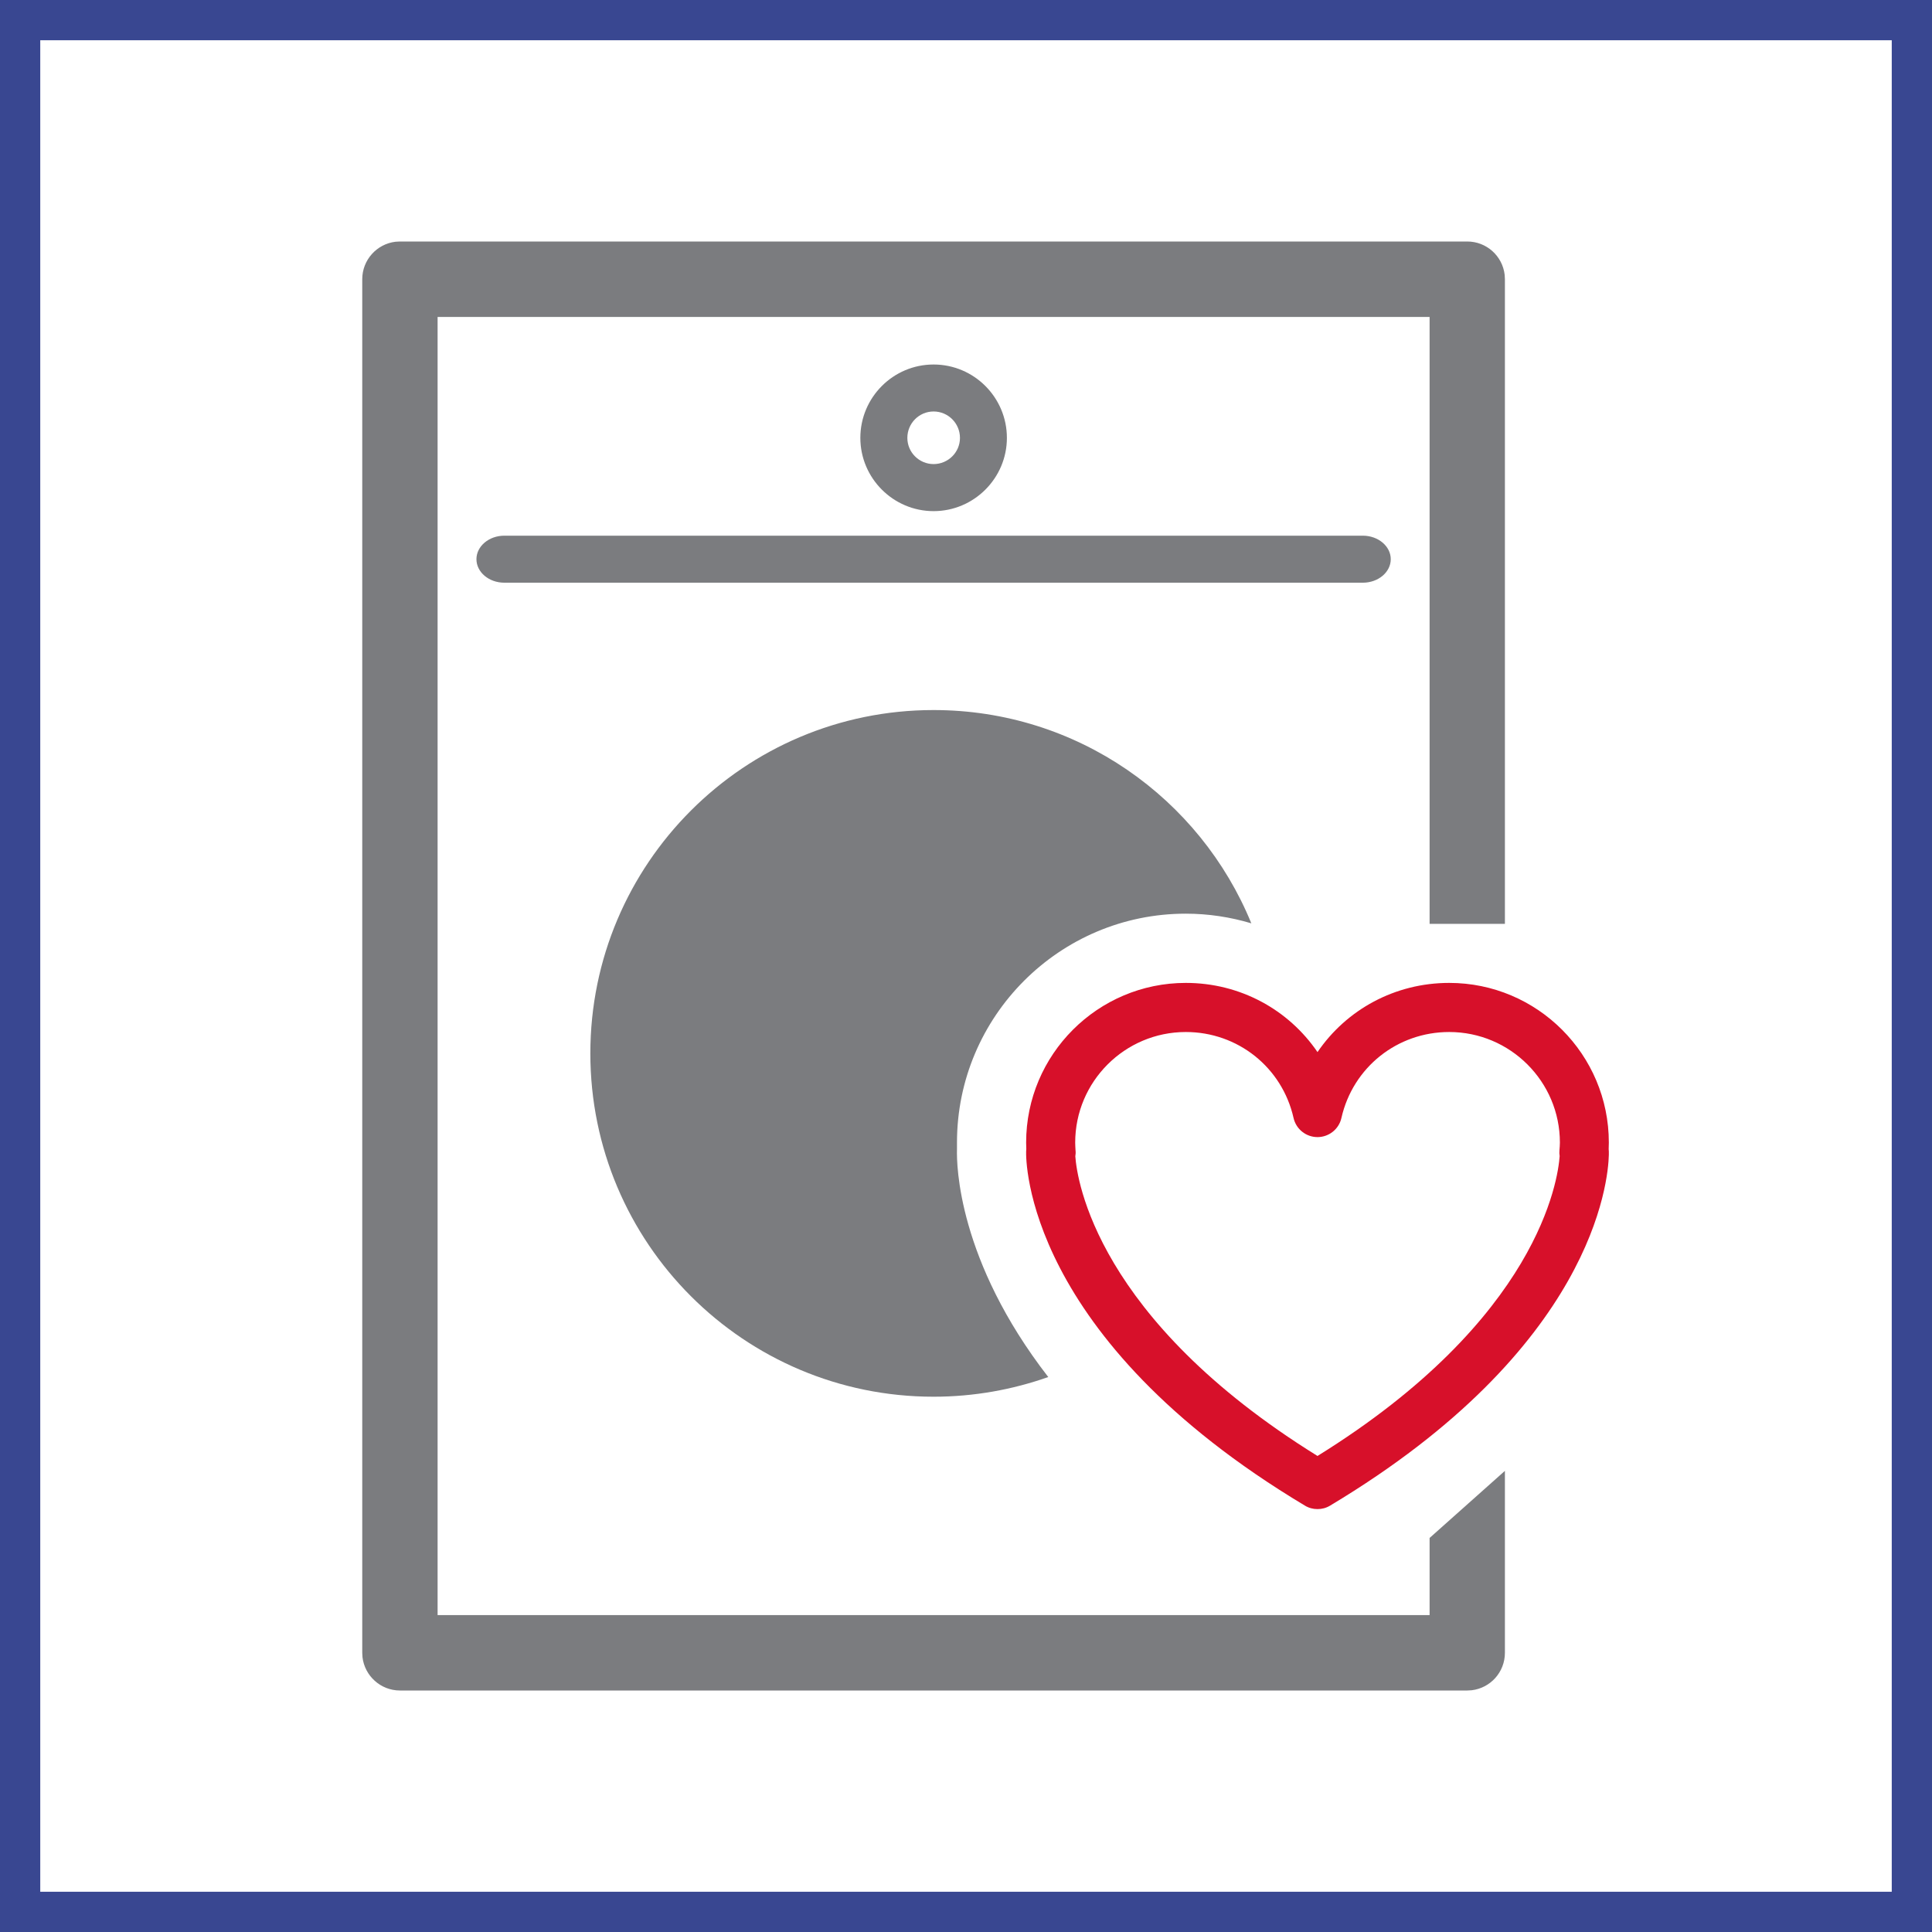
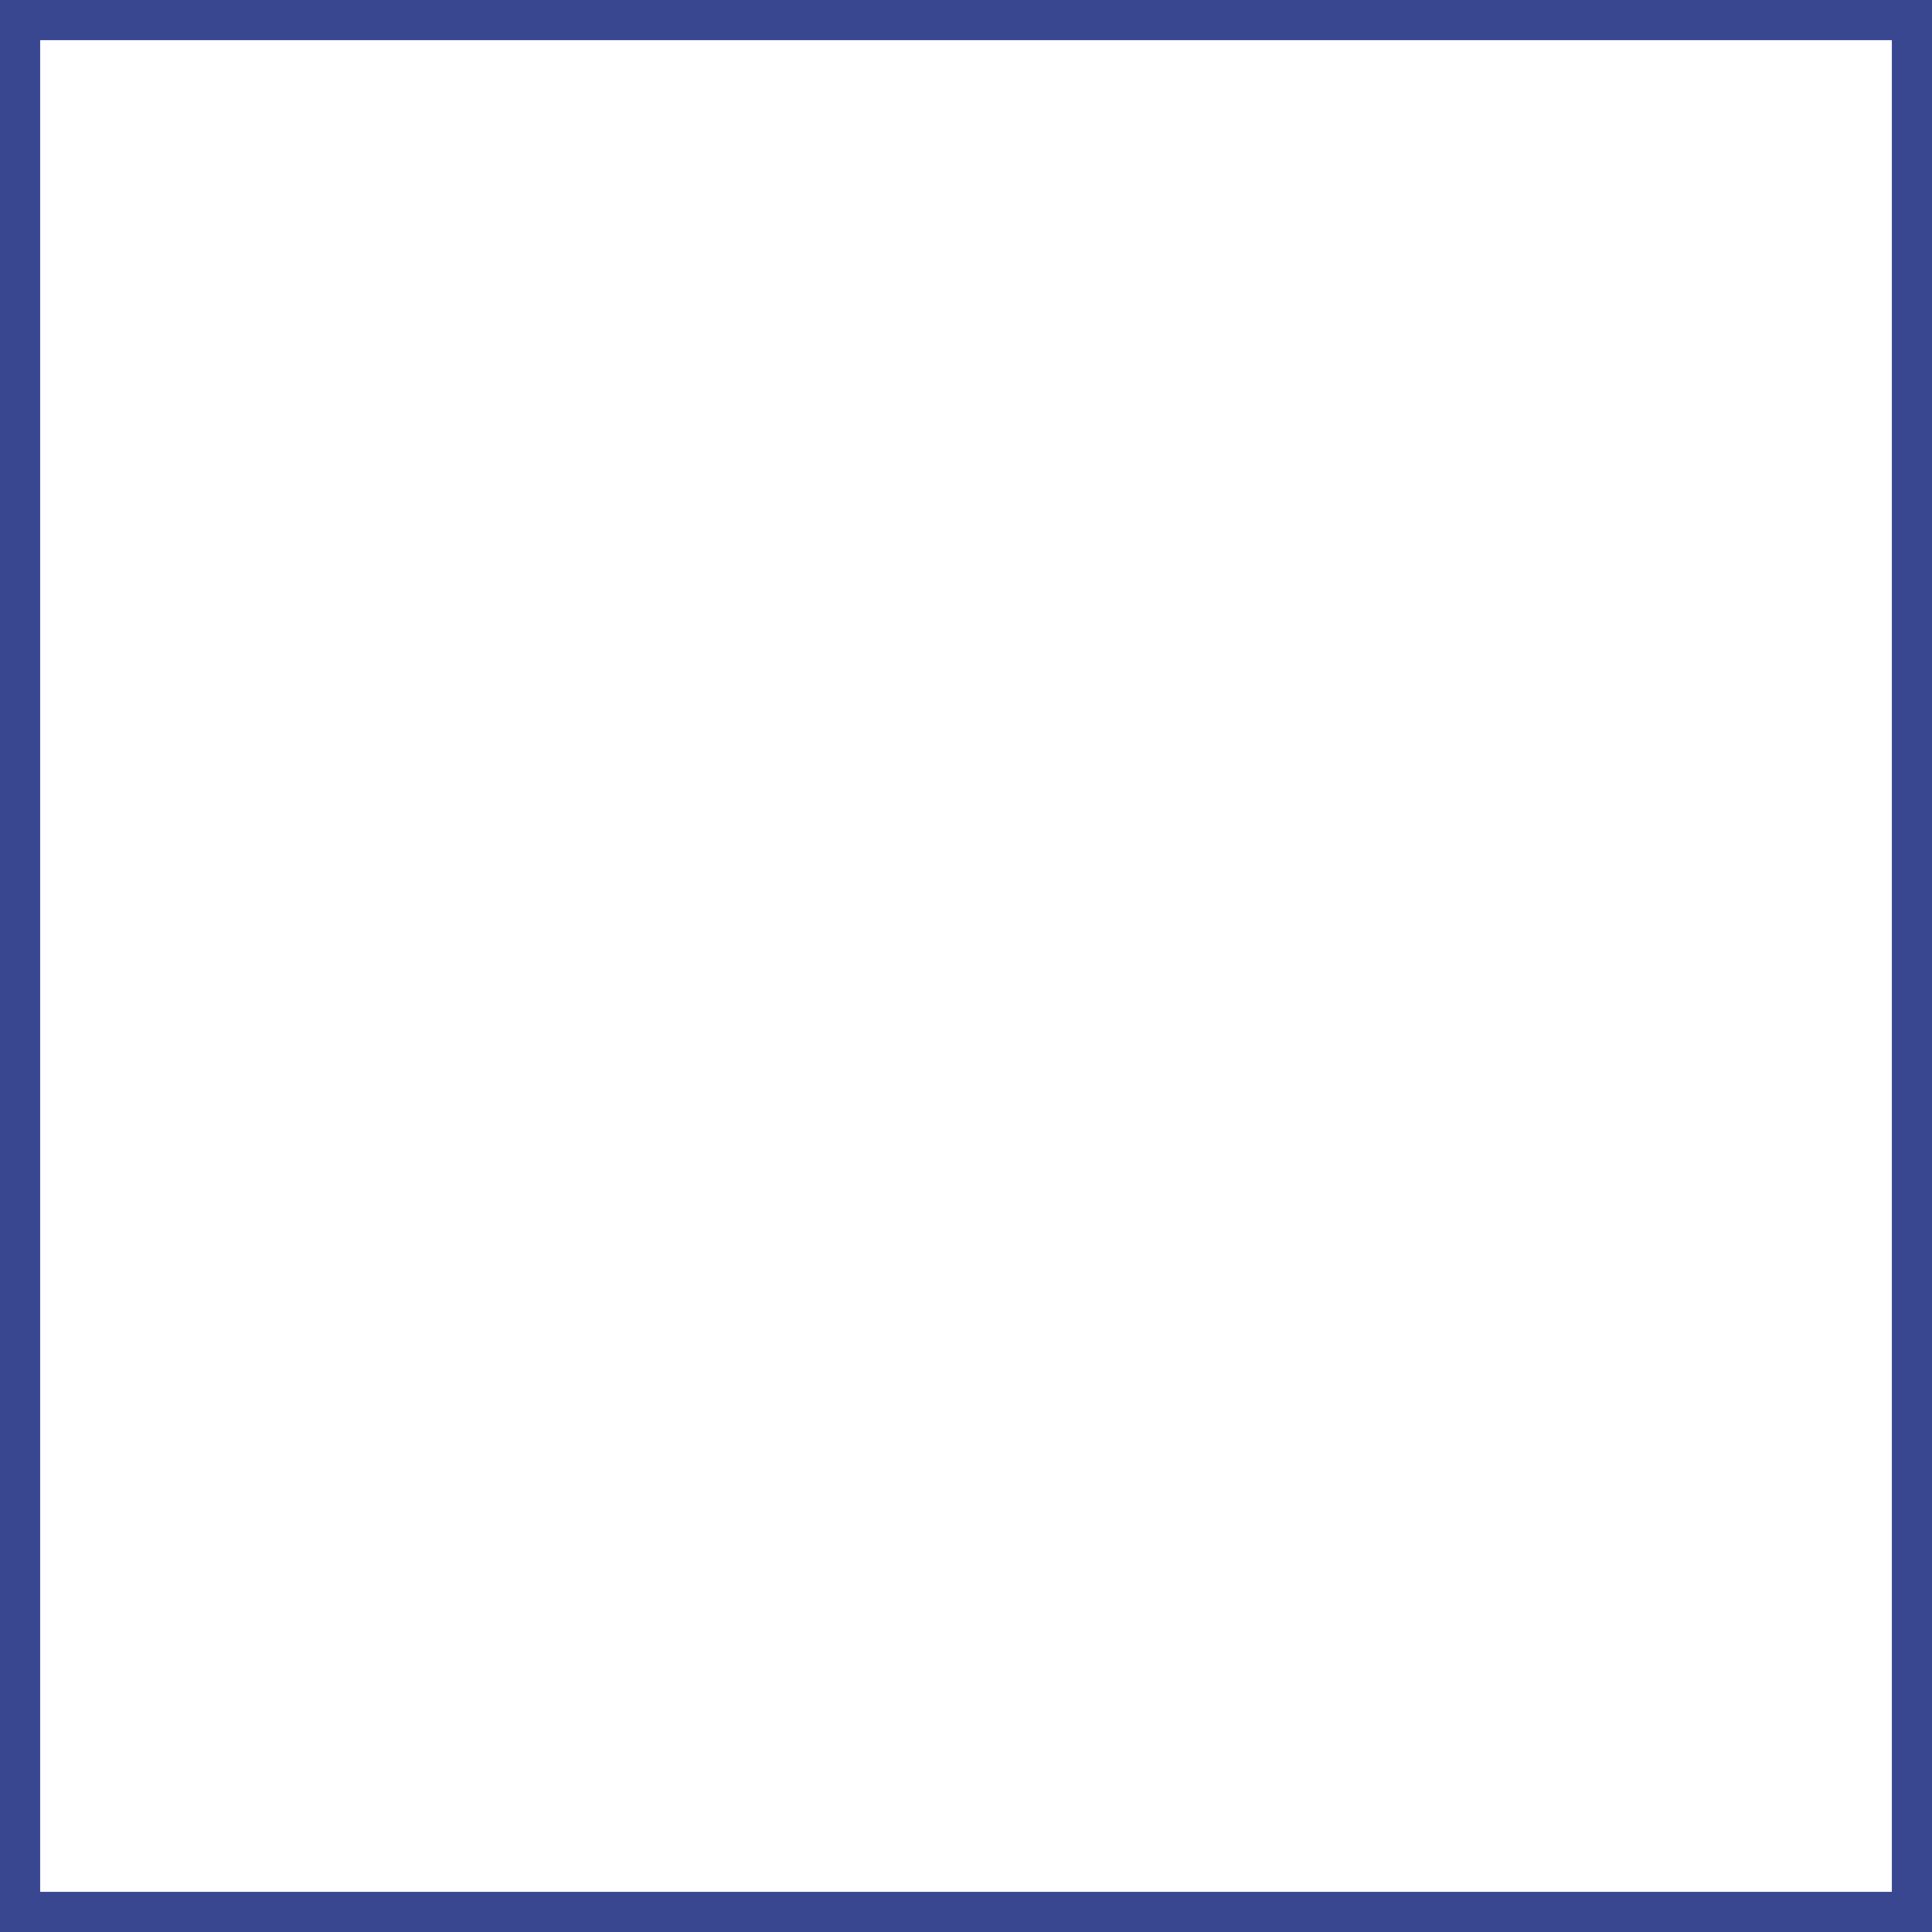
<svg xmlns="http://www.w3.org/2000/svg" width="48" height="48" viewBox="0 0 48 48" fill="none">
  <rect x="0" y="0" width="48" height="48" fill="#333333" stroke="none" />
  <path d="M0.5 0.5H47.5V47.5H0.5V0.5Z" fill="white" stroke="#394791" />
-   <path fill-rule="evenodd" clip-rule="evenodd" d="M9.936 6H36.453C36.935 6 37.329 6.362 37.383 6.827L37.389 6.936V22.953H35.518V7.874H10.872V40.127H35.518V38.21L37.389 36.543V41.064C37.389 41.543 37.03 41.939 36.563 41.994L36.453 42H9.936C9.457 42 9.061 41.637 9.006 41.173L9 41.064V6.936C9 6.457 9.363 6.06 9.827 6.006L9.936 6ZM23.194 17.641C26.764 17.641 29.817 19.832 31.089 22.94C30.567 22.784 30.022 22.7 29.459 22.7C26.324 22.7 23.776 25.252 23.776 28.387V28.561C23.765 28.938 23.797 31.315 26.044 34.212C25.153 34.526 24.196 34.701 23.194 34.701C18.485 34.701 14.667 30.883 14.667 26.171C14.667 21.461 18.485 17.641 23.194 17.641ZM33.86 13.309C34.242 13.309 34.553 13.572 34.553 13.893C34.553 14.215 34.242 14.477 33.86 14.477H12.529C12.147 14.477 11.837 14.215 11.837 13.893C11.837 13.572 12.147 13.309 12.529 13.309H33.86ZM23.195 9.056C24.199 9.056 25.016 9.874 25.016 10.879C25.016 11.879 24.199 12.699 23.195 12.699C22.191 12.699 21.375 11.879 21.375 10.879C21.375 9.874 22.191 9.056 23.195 9.056ZM23.195 10.223C22.836 10.223 22.543 10.516 22.543 10.879C22.543 11.239 22.836 11.53 23.195 11.53C23.555 11.53 23.85 11.239 23.85 10.879C23.85 10.516 23.555 10.223 23.195 10.223Z" fill="#7B7C7F" />
-   <path fill-rule="evenodd" clip-rule="evenodd" d="M36.005 24.42C38.194 24.42 39.971 26.199 39.971 28.387C39.971 28.442 39.97 28.494 39.967 28.548C39.97 28.568 39.971 28.589 39.971 28.608L39.971 28.692C39.956 29.35 39.585 33.489 33.047 37.406C32.948 37.466 32.842 37.493 32.733 37.493C32.623 37.493 32.518 37.466 32.419 37.406C25.444 33.228 25.488 28.797 25.494 28.608C25.494 28.589 25.496 28.568 25.498 28.545C25.496 28.494 25.494 28.442 25.494 28.387C25.494 26.199 27.273 24.42 29.461 24.42C30.809 24.42 32.012 25.082 32.733 26.139C33.454 25.082 34.657 24.42 36.005 24.42ZM36.005 25.64C34.714 25.64 33.612 26.518 33.327 27.776C33.265 28.054 33.016 28.251 32.733 28.251C32.449 28.251 32.201 28.054 32.138 27.776C31.854 26.518 30.752 25.64 29.461 25.64C27.944 25.64 26.713 26.873 26.713 28.387C26.713 28.449 26.718 28.515 26.721 28.578C26.727 28.63 26.725 28.68 26.716 28.728C26.757 29.307 27.237 32.764 32.733 36.173C38.234 32.761 38.709 29.301 38.749 28.723C38.741 28.676 38.739 28.627 38.744 28.578C38.749 28.515 38.755 28.449 38.755 28.387C38.755 26.873 37.522 25.64 36.005 25.64Z" fill="#D7102A" />
</svg>